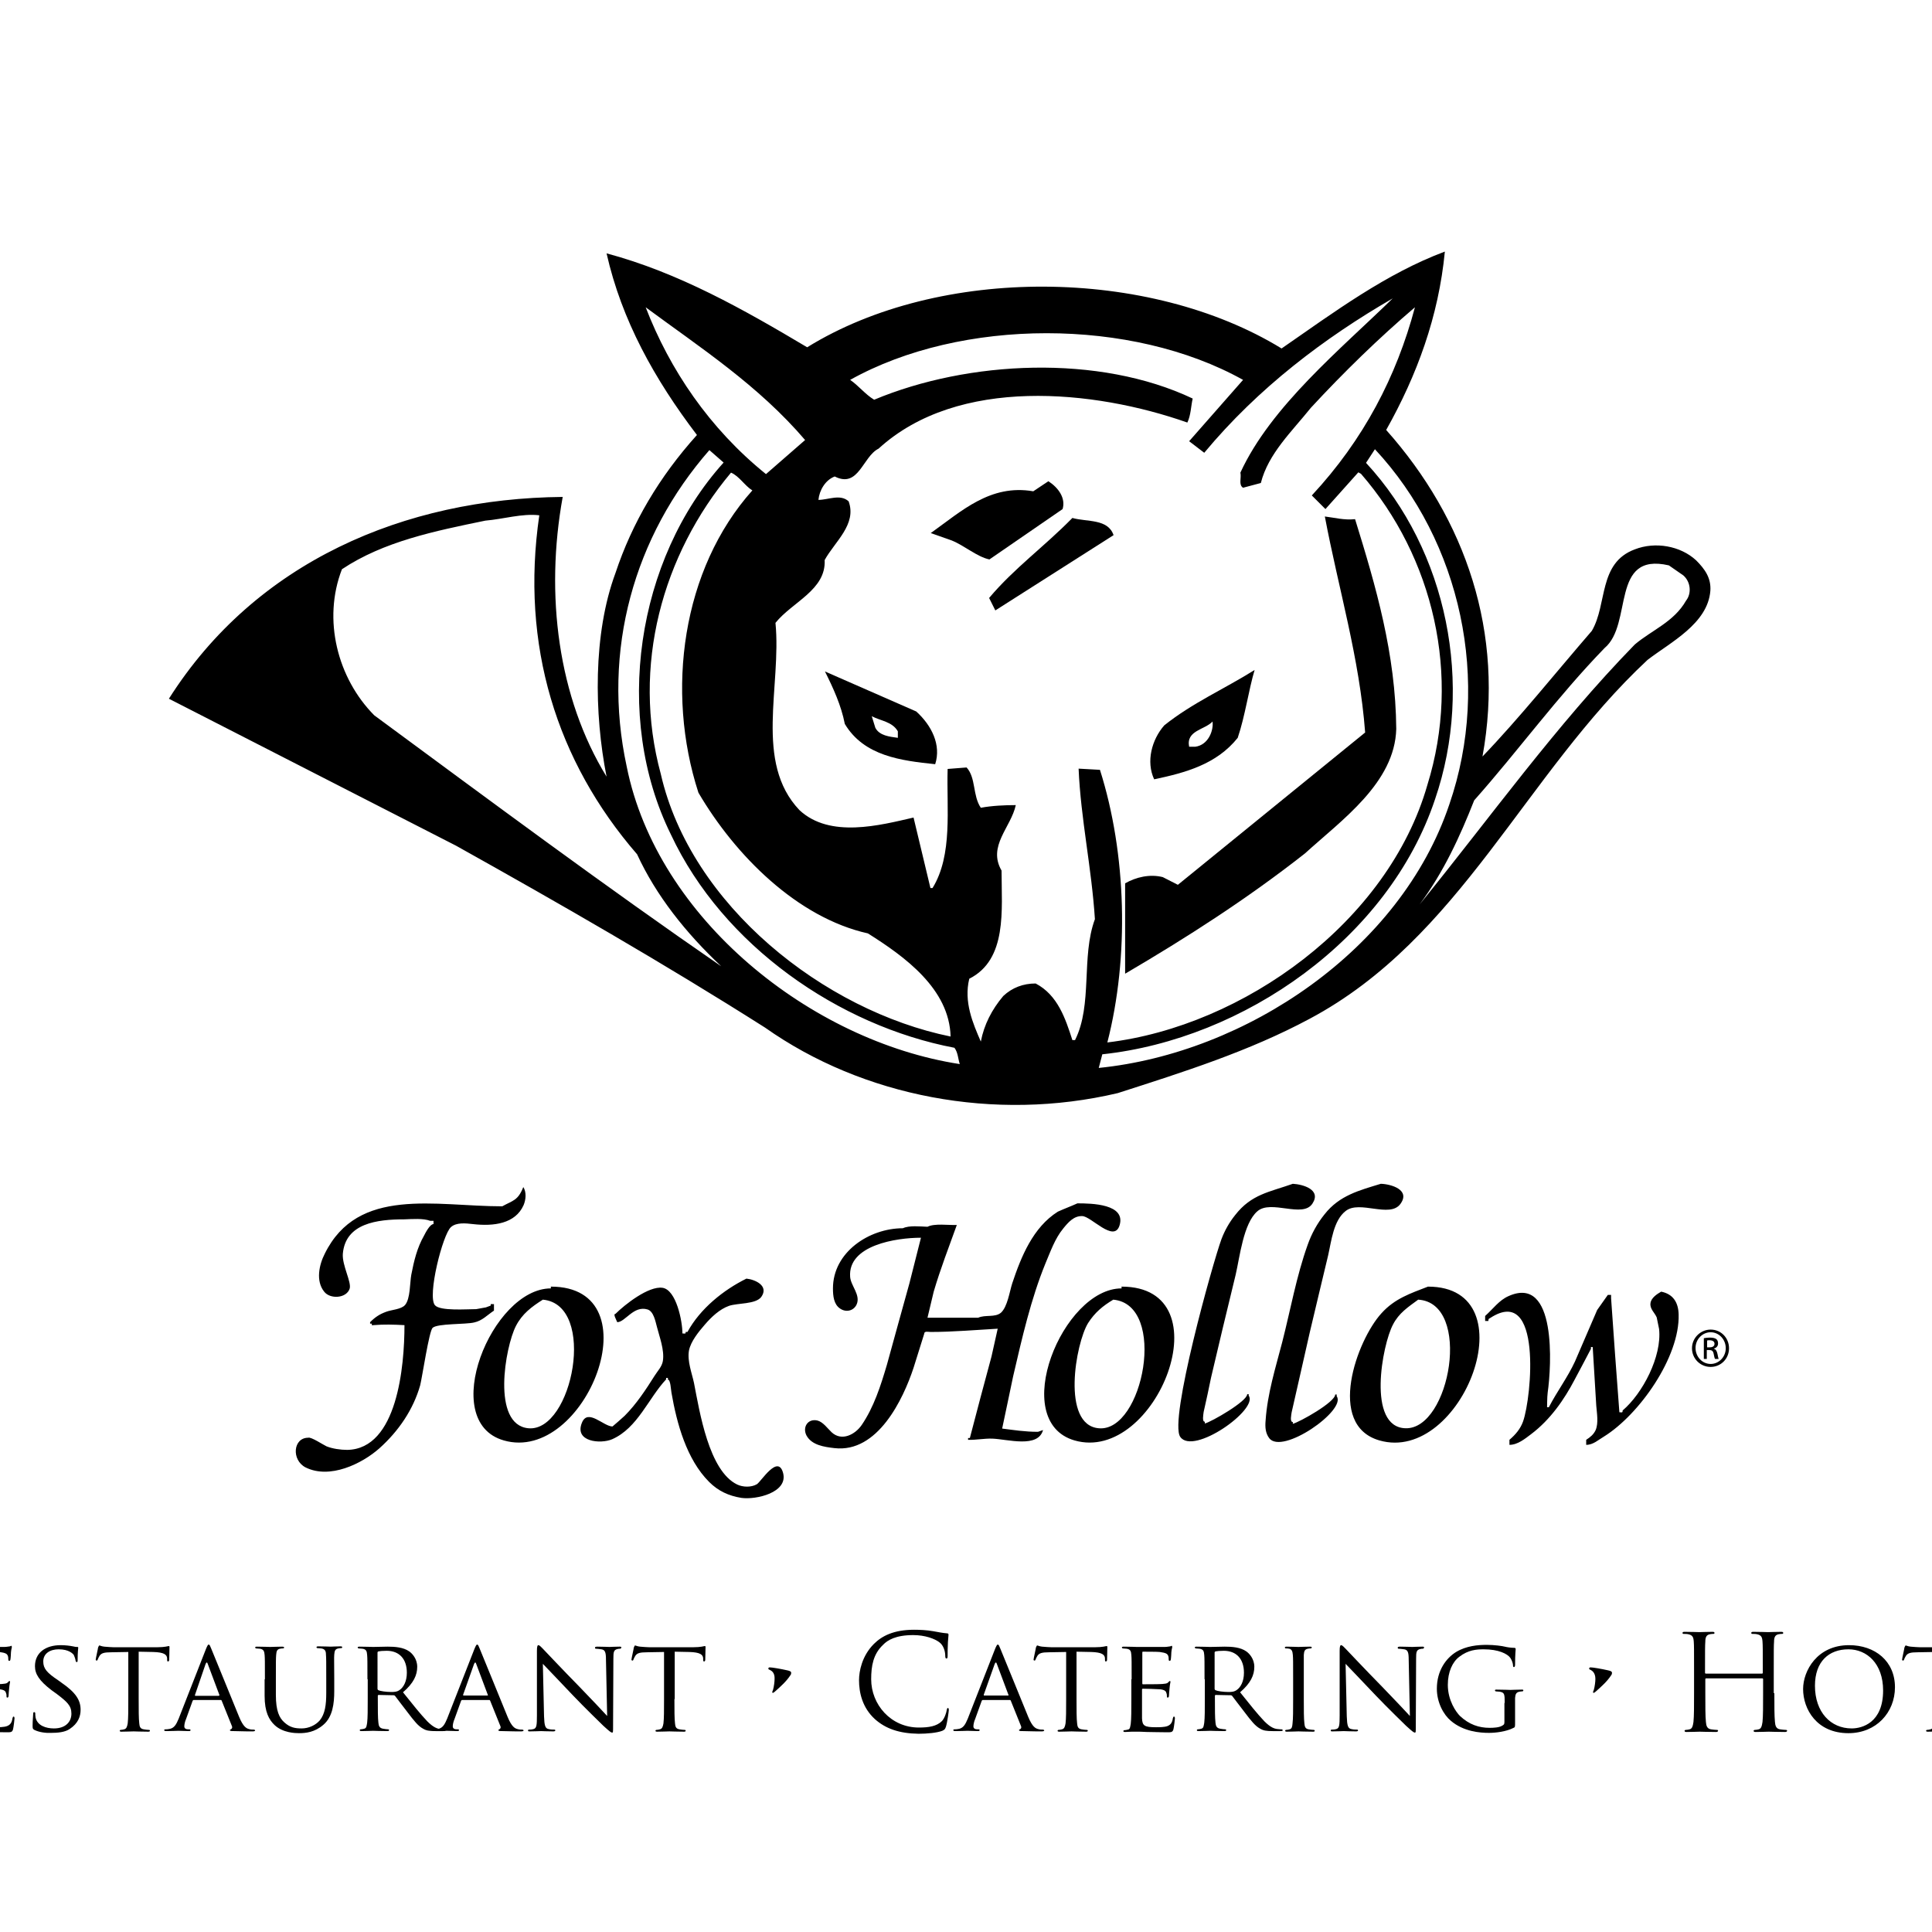
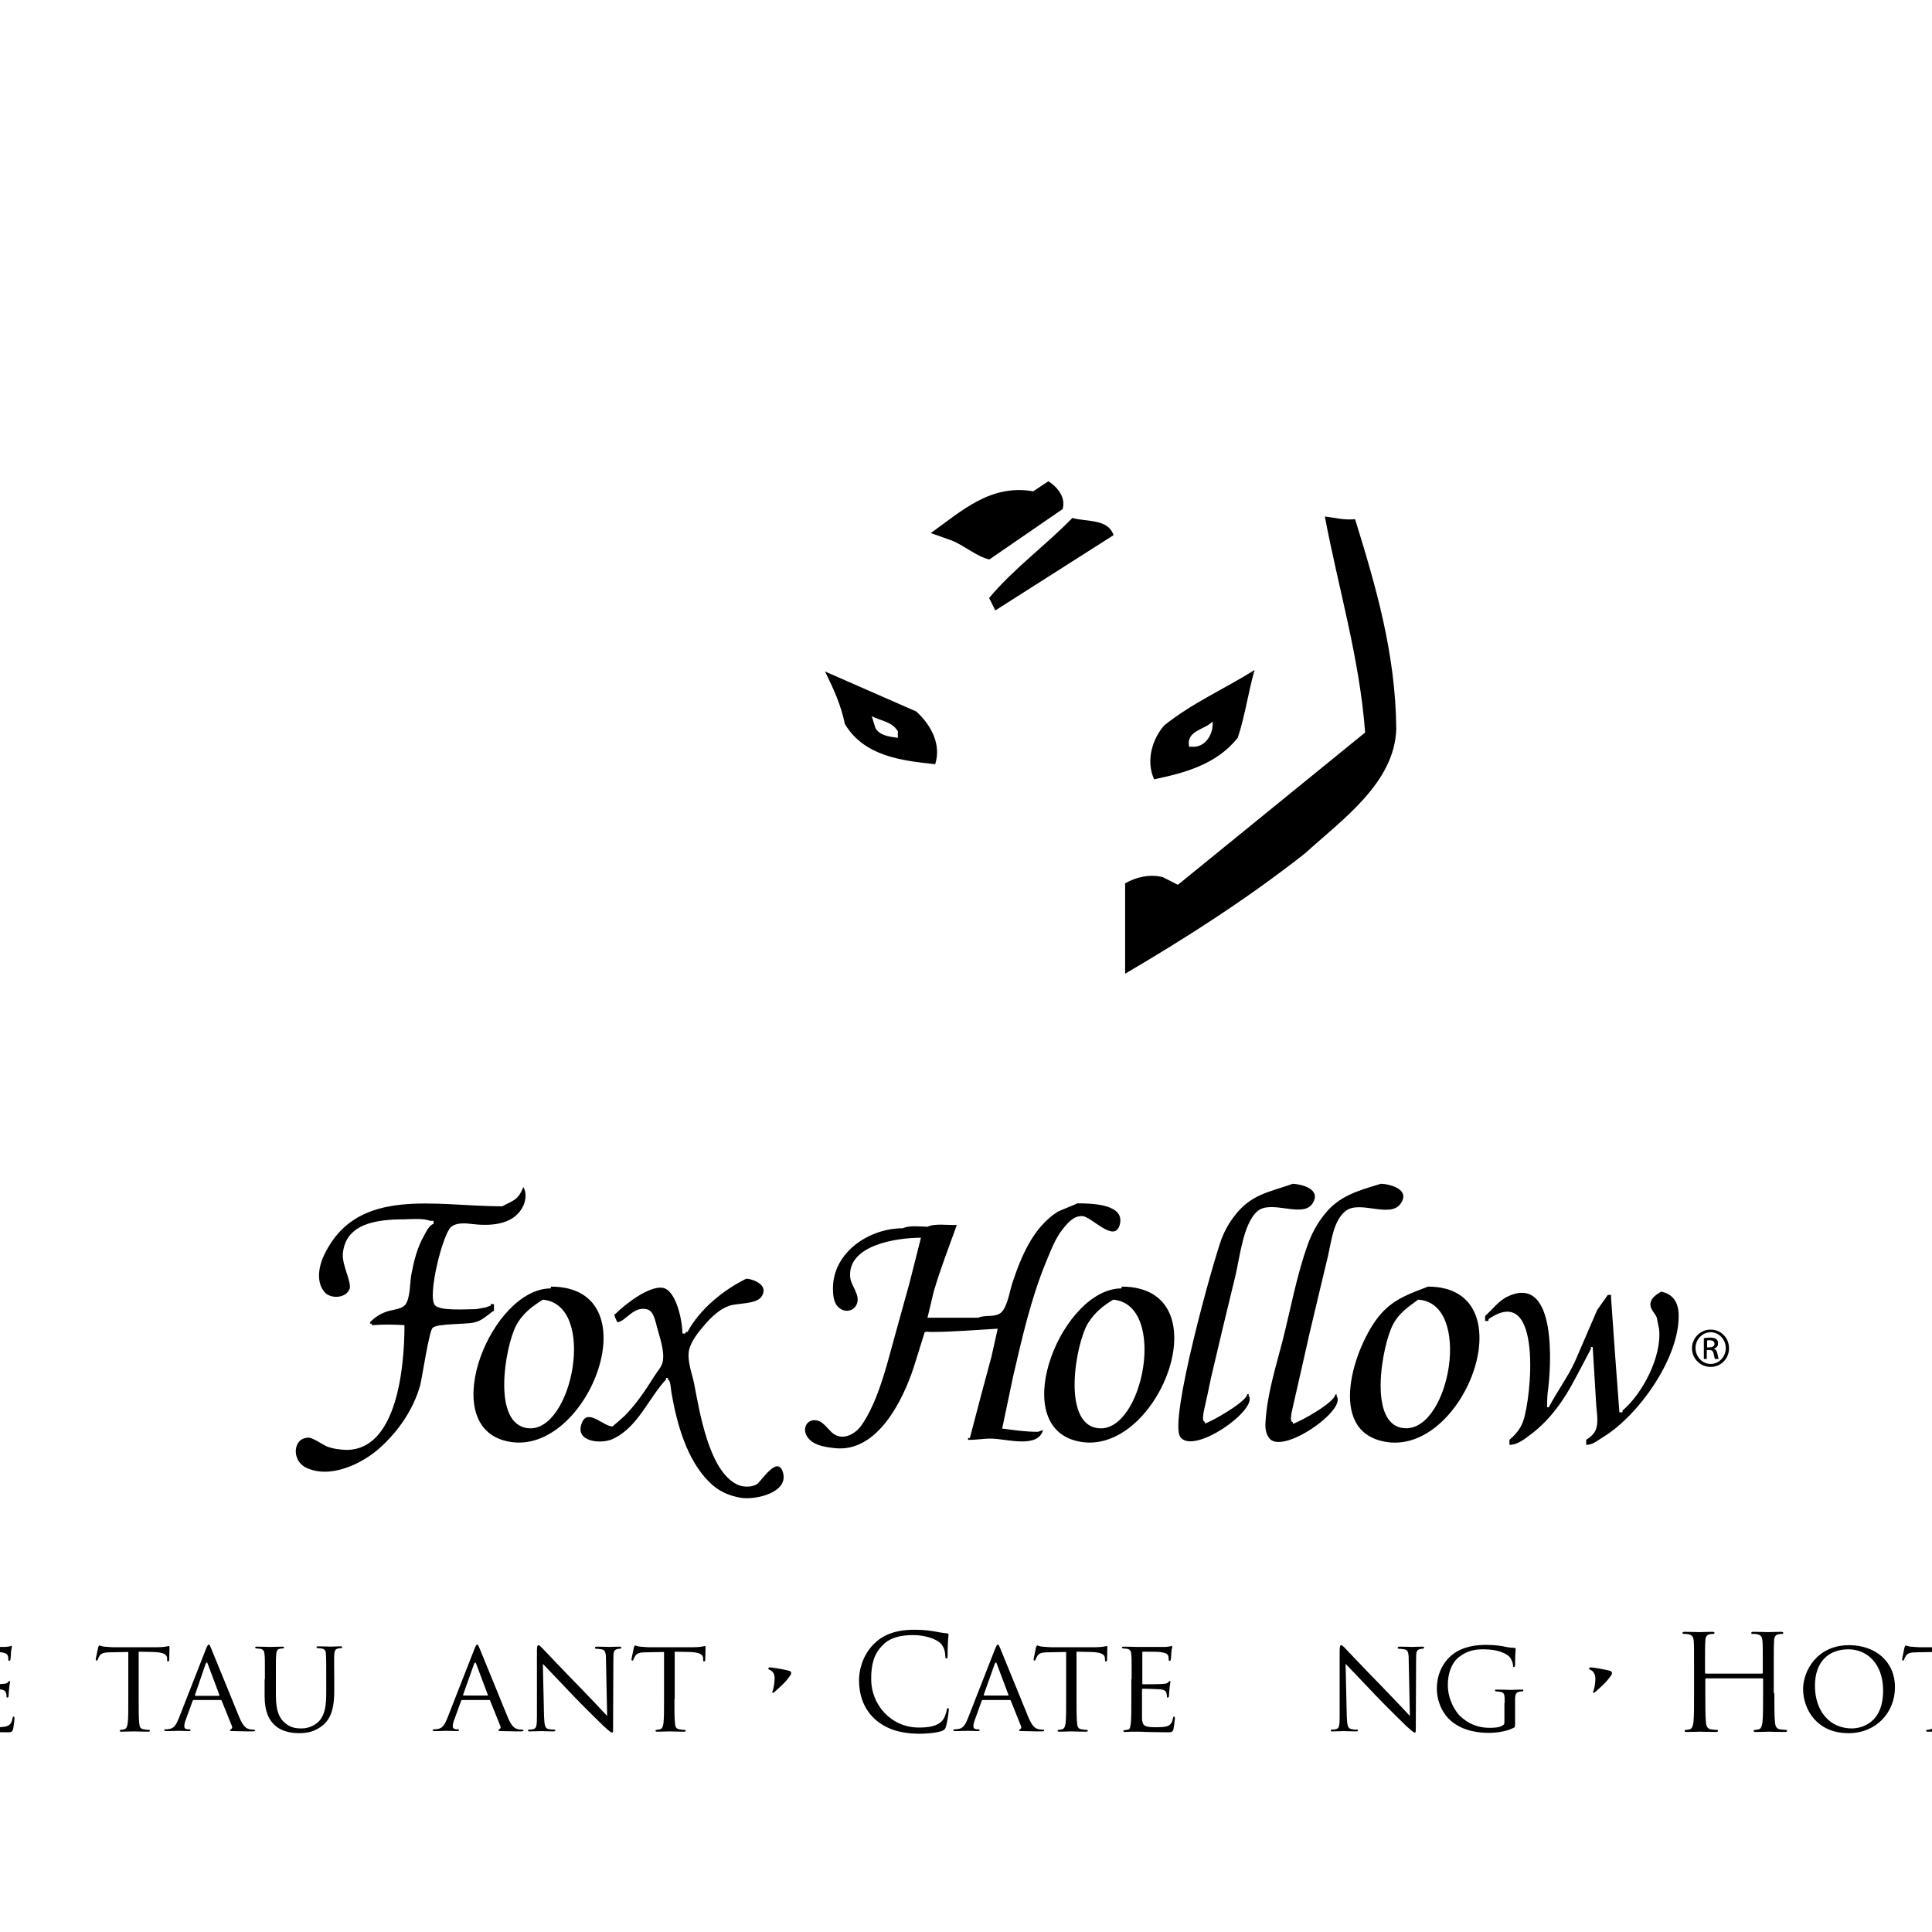
<svg xmlns="http://www.w3.org/2000/svg" version="1.1" id="layer" x="0px" y="0px" viewBox="0 0 652 652" style="enable-background:new 0 0 652 652;" xml:space="preserve">
  <g id="Page-1">
    <g id="_x30_2-Mockup-ROR1---Home" transform="translate(-40, -10)">
      <g id="Logo-White" transform="translate(40, 10)">
        <path id="Fill-1" d="M478.6,438.6c-3.4,2.5-6.5,4.5-8.5,8.4c-3.6,6.7-8.9,34.6,4.2,35C489.4,482.5,496.9,439.7,478.6,438.6 M375.7,438.6c-3.5,2.1-6.2,4.3-8.5,7.9c-4.2,6.8-9.1,34.4,3.6,35.5C385.8,483.4,394.1,440.3,375.7,438.6 M183.2,438.6 c-3.8,2.4-7,4.8-9.1,8.9c-3.6,7-8.3,33.3,4.2,34.5C193.2,483.4,201.6,440.3,183.2,438.6 M560.6,435.9c4,0.8,5.8,3.6,5.9,7.7 c0.4,14.4-13.3,33.8-25.2,41.2c-1.9,1.1-3.6,2.8-6,2.8c0-0.6,0-1.1,0-1.7c1.4-0.9,2.5-1.8,3.2-3.3c1-2.4,0.4-5.7,0.2-8.2 c-0.4-6.6-0.8-13.2-1.2-19.8c-0.2,0-0.4,0-0.6,0v0.6c-1.8,3.5-3.7,7-5.5,10.4c-3.5,6.7-8.2,13.5-14.7,18.4 c-2,1.5-4.5,3.6-7.3,3.6c0-0.6,0-1.1,0-1.7c2.1-1.8,3.7-3.7,4.6-6.2c2.9-8.2,6.5-46.4-11.1-34.9c-0.5,0.3-0.6,0.2-0.6,1 c-0.4,0-0.7,0-1.1,0c0-0.5,0-1.1,0-1.7c2.7-2.4,4.7-5.3,7.9-6.7c16.3-7.3,14.5,23.6,13.2,32.6c-0.2,1.3-0.2,5.5-0.2,4.9 c0.2,0,0.4,0,0.6,0c2.8-5.4,6.3-10,8.8-15.4c2.5-5.8,5-11.6,7.5-17.4c1.2-1.7,2.4-3.4,3.6-5.1h1.1v1.1 c0.9,12.8,1.8,25.7,2.8,38.5c0.8,0,1.1,0.3,1.1-0.6c6.7-5.7,13.3-18.2,12.3-27.5c-0.3-1.3-0.5-2.6-0.8-3.9 c-0.6-1.5-2.4-2.9-2.1-4.8C557.2,438,559.2,436.7,560.6,435.9 M481.9,434.2c34.5,0,11.6,60-16.4,51.9c-18-5.2-7.6-33.8,0.7-42.9 C470.7,438.2,476,436.5,481.9,434.2 M378.5,434.2c35.3,0,11.7,59.9-15.9,51.9c-22.3-6.5-4-51.3,15.9-51.3 C378.5,434.6,378.5,434.4,378.5,434.2 M185.9,434.2c35.3,0,11.7,59.9-15.9,51.9c-22.3-6.4-4-51.3,15.9-51.3 C185.9,434.6,185.9,434.4,185.9,434.2 M251.9,431.5c2.9,0.3,7.7,2.4,5,6.2c-1.9,2.5-8,2-10.9,3c-3.1,1.1-5.9,3.7-8.2,6.4 c-2,2.3-4.7,5.6-5.3,8.7c-0.6,3.6,1,7.6,1.7,10.9c1.9,9.7,5,29.7,14.6,34.3c1.9,0.9,4.7,1,6.6-0.1c1.4-0.8,7.2-10.4,8.9-3.7 c1.6,6.5-9.1,9-14.1,8.3c-4.3-0.7-7.8-2.3-10.9-5.4c-7.6-7.6-10.9-19.7-12.7-30.1c-0.2-1-0.3-4.4-1.2-4.4V465c-0.2,0-0.4,0-0.6,0 c0,0.2,0,0.4,0,0.5c-6,6.4-9.6,16.4-18.2,20.2c-3.9,1.7-12.9,0.9-10.2-5.6c2-4.9,7.3,1.3,10.3,1.3c1.4-1.2,2.8-2.4,4.1-3.6 c4-4,7.2-8.9,10.1-13.5c1-1.6,2.5-3.1,2.8-5c0.6-3.7-1.2-8.3-2-11.5c-0.5-1.8-1.1-5.3-3.2-5.9c-4.7-1.4-7.5,4.3-10.2,4.3 c-0.3-0.8-1.5-2.8-0.6-2.8c3.1-3.1,11.2-9.5,15.9-8.8c4.6,0.7,6.7,11.2,6.7,15.4c0.8,0,1.1,0.3,1.1-0.5c0.2,0,0.4,0,0.6,0 C236.3,441.6,244.2,435.3,251.9,431.5 M363.6,406.1c4.8,0,16.5,0.2,14.2,7.5c-1.9,5.9-9.6-3.2-12.6-3.2c-2.8-0.1-4.7,2.1-6.4,4.2 c-2.8,3.4-4.3,7.8-6,11.8c-4.9,12-7.9,25.2-10.9,38.1c-1.2,5.9-2.5,11.8-3.7,17.6c3.9,0.5,7.7,1.1,12.1,1.1 c0.5-0.2,1.1-0.4,1.7-0.6c-1.7,6.2-11.9,3.1-17.1,2.9c-2.8-0.1-5.5,0.5-8.2,0.4c0-0.2,0-0.4,0-0.6c0.2,0,0.4,0,0.6,0 c2.4-9.2,4.8-18.3,7.3-27.5c0.7-3.1,1.4-6.2,2.1-9.4c-7.2,0.4-15.2,1.1-22.6,1.1c-0.8,0-2.2-0.4-2.2,0.6 c-1.2,3.8-2.4,7.6-3.6,11.5c-3.5,10.6-12.1,28.8-26.7,27.1c-3.5-0.4-7.6-1-9.4-4.2c-1.5-2.8,0.4-5.9,3.7-5.1 c1.9,0.5,3.4,2.7,4.8,4c3.4,3.1,7.9,0.7,10.1-2.5c4.1-6,6.4-13.2,8.5-20.3c2.5-9.2,5.1-18.4,7.6-27.5c1.3-5.1,2.6-10.3,3.9-15.4 c-8.3,0-24.7,2.5-23.9,13.2c0.2,3,3.6,6.1,2.2,9.3c-1,2.2-3.6,2.8-5.6,1.4c-2.1-1.4-2.4-4.2-2.4-6.8c0-12.2,12.2-20.3,23.6-20.3 c2.1-1,5.7-0.6,8.3-0.5c2.4-1.2,6.9-0.5,9.9-0.6c-2.7,7.5-5.5,14.7-7.8,22.5c-0.7,2.9-1.4,5.9-2.1,8.8c5.7,0,11.4,0,17.1,0 c2.4-1.1,5.7,0,7.7-1.7c2.2-2,2.9-7.1,3.8-9.9c3-9,7-18.9,15.4-24.2C359.2,407.9,361.4,407.1,363.6,406.1 M176.6,400.6 c1.1,1.7,0.9,4.2,0.1,6.1c-2.8,6.3-10.1,7.2-17.1,6.4c-2.5-0.3-5.6-0.6-7.4,1c-2.8,2.4-8.1,23.4-5.4,26.4 c1.8,2,10.7,1.3,13.9,1.3c1.1-0.2,2.2-0.4,3.3-0.6c0.5-0.2,1.1-0.4,1.6-0.6c0-0.2,0-0.4,0-0.5h1.1c0,0.7,0,1.5,0,2.2 c-2.3,1.5-3.9,3.4-6.7,4c-2.9,0.7-12.3,0.3-14,1.8c-1.2,1.1-3.5,16.6-4.2,19.4c-2.3,8.1-7.2,15.4-13.8,21.3 c-5.9,5.2-16.7,10.5-24.9,6.4c-4.8-2.5-4.2-10,0.9-10c0.9-0.4,5.1,2.4,6.2,2.9c2,0.8,4.7,1.2,7,1.2c16.9-0.3,19.3-28.3,19.3-42.1 c-3.6-0.2-6.9-0.3-10.5,0c-0.7,0.1-0.5,0.1-0.5-0.5c-0.2,0-0.4,0-0.6,0c0-0.2,0-0.4,0-0.5c1.7-1.7,3.2-2.7,5.4-3.5 c1.8-0.7,5.1-0.8,6.4-2.3c1.8-2.1,1.6-7.5,2.1-10.2c0.9-4.7,2-9.2,4.3-13.2c0.5-1,2-3.9,3.2-3.9c0-0.4,0-0.7,0-1.1h-1.1 c-2.4-0.9-6-0.6-8.8-0.5c-9.1,0-19.8,1.3-20.7,11.6c-0.3,3.9,3,9.6,2.3,11.8c-1.1,3.3-6.6,3.6-8.6,1c-2.9-3.6-1.7-9.1,0.2-12.8 c11.2-22.8,37.3-16,59.9-16C173.1,405.1,174.8,405.2,176.6,400.6 M466,399.5c3.4,0.1,10.1,2,6.6,6.8c-3.6,4.9-13.8-1.4-18.5,2.4 c-4.1,3.2-4.8,10.2-5.9,15c-2.1,8.6-4.1,17.3-6.2,26c-2,9-4.1,18-6.1,26.9c-0.1,0.8-0.7,3.3,0.4,3.3c0,0.2,0,0.4,0,0.6 c2.3-0.6,14.3-7.3,14.3-9.9c0.2,0,0.4,0,0.5,0c0,0.2,0,0.4,0,0.6c3.4,4.7-18.5,20-22.8,14.1c-1.2-1.6-1.4-3.6-1.2-5.8 c0.6-9.2,3.4-18,5.6-26.5c2.8-10.9,4.8-22.3,8.6-32.9c1.3-3.7,3.2-7.2,5.7-10.3C452,403.4,458.8,401.7,466,399.5 M436.3,399.5 c3.5,0.2,9.7,2,6.6,6.7c-3.3,5-14-1.5-18.6,2.6c-4.7,4.1-5.9,15.4-7.3,21.4c-1.5,6.1-2.9,12.1-4.4,18.2c-1.3,5.5-2.6,11-3.9,16.5 c-0.8,3.9-1.6,7.7-2.5,11.6c-0.1,0.9-0.6,3.3,0.4,3.3c0,0.2,0,0.4,0,0.6c2.3-0.6,14.3-7.5,14.3-9.9c0.2,0,0.4,0,0.5,0 c0,0.2,0,0.4,0,0.5c3.4,4.6-18.7,20.3-23.1,13.9c-3.9-5.5,11-58.8,13.9-66.7c1.1-2.9,2.6-5.6,4.6-8.1 C422.3,403,428.4,402.3,436.3,399.5" />
        <path id="Fill-3" d="M576.1,454.7h0.8c0.9,0,1.7-0.3,1.7-1.2c0-0.6-0.4-1.2-1.7-1.2c-0.4,0-0.6,0-0.8,0.1V454.7z M576.1,458.6 H575v-7c0.6-0.1,1.2-0.2,2-0.2c1.1,0,1.8,0.2,2.2,0.5c0.4,0.3,0.6,0.8,0.6,1.5c0,0.9-0.6,1.5-1.4,1.7v0.1c0.6,0.1,1,0.7,1.2,1.7 c0.2,1.1,0.3,1.5,0.4,1.7h-1.2c-0.2-0.2-0.3-0.9-0.5-1.8c-0.2-0.9-0.6-1.2-1.5-1.2h-0.8V458.6z M577.3,449.6 c-2.8,0-5.1,2.4-5.1,5.3c0,3,2.3,5.4,5.1,5.4c2.8,0,5.1-2.4,5.1-5.3C582.4,452,580.1,449.6,577.3,449.6L577.3,449.6z M577.3,448.7c3.5,0,6.2,2.8,6.2,6.3c0,3.6-2.8,6.3-6.2,6.3c-3.5,0-6.3-2.8-6.3-6.3C571,451.5,573.9,448.7,577.3,448.7 L577.3,448.7z" />
-         <path id="Fill-9" d="M569,202.7c-4.1,7.2-11.5,9.9-17.3,14.8c-26.8,27.5-48.7,58.3-72.6,87.7c8.1-10.9,13.6-22.9,18.4-35.1 c15-16.9,27.9-34.8,44-51.4c9.7-8.1,1.8-32.5,21.7-27.9l4.9,3.4C570.6,196.4,570.9,200.3,569,202.7 M370.8,360.4l1.2-4.6 c47.7-5.1,96.6-39,112.3-86.1c13.2-38.5,4.2-83.8-23.3-113.5l3-4.6c29,31.1,39.4,78.4,25.1,119.9 C472.6,320.6,420.4,355.4,370.8,360.4 M362.8,351h-0.9c-2.3-7.1-4.9-15.2-12.4-19.1c-4.2,0-7.9,1.4-10.9,4.2 c-3.9,4.6-6.5,9.7-7.6,15.4c-2.7-6.2-5.8-13.4-3.9-21.2c12.9-6.5,10.9-23.3,10.9-36.5c-4.8-8.3,3.2-14.6,4.8-22.1 c-3.7,0-8.1,0.2-11.8,0.9c-2.8-4.1-1.6-10.1-4.8-13.6l-6.4,0.5c-0.4,13.4,1.8,29-5.1,40.2h-0.7l-5.7-23.8 c-11.3,2.6-28.2,7.1-38.5-2.5c-15.4-16.2-6-41.8-8.1-63.2c5.7-7.1,17.1-11.1,16.6-21.2c3.4-6.2,10.9-12,8.1-19.8 c-2.8-2.6-6.9-0.5-10.2-0.5c0.3-3.2,2.3-6.7,5.5-7.9c8.1,4.1,9.4-6.7,14.8-9.4c26.8-24.5,72.7-19.9,104.2-8.8 c1.2-2.5,1.2-5.5,1.8-8.1c-31.6-15-75.7-12.9-107.5,0.4c-3-1.8-5.3-4.8-8.1-6.7c37.6-21,95-21,132.6,0l-18.2,20.7l5.1,3.9 c18.2-21.9,40.6-38.8,63.6-52.1c-17.5,17.1-41.1,36.4-51.4,58.8c0.4,1.8-0.7,4.1,0.9,5.1l6-1.6c2.5-9.9,10.4-17.3,16.9-25.4 c11.1-12,22.9-23.5,35.1-33.9c-6.2,23.3-17.3,44.7-34.8,63.5l4.6,4.6l11.1-12.4l0.9,0.5c24.4,28.1,33.9,68,22.4,105 c-13.2,46.2-62,81.4-108,86.9c7.4-28.8,6.5-63.7-2.5-92l-7.2-0.4c0.7,16.8,4.4,33.5,5.5,50.8C364.8,322.9,368.8,339,362.8,351 M211.5,258.7c-8.5-39.2,2.5-77.8,27.9-106.8l4.8,4.2c-29.5,32.7-37.4,85.8-17.8,125.5c17.6,37.6,56.8,64.6,95.7,72 c1.2,1.6,1.2,3.7,1.8,5.5C273.8,351.4,221.8,310.1,211.5,258.7 M126.3,241.4c-12.4-12.5-17.5-32.3-10.9-49.3 c14.1-9.4,31.4-12.9,48.4-16.4c6-0.5,12.5-2.5,18.2-1.8c-6.4,43.8,5.8,83,33,114.4c6.4,13.9,16.4,26.5,28.4,37.8 C204.5,299.3,165.1,270,126.3,241.4 M235.7,267.5c12.4,21.2,33.4,42.2,57.2,47.5c12.4,7.8,27.5,18.7,27.9,34.8 c-42.7-8.7-87.7-44.3-97.8-88.6c-9.9-36.4,0.5-74,23.7-101.7c2.8,1.2,4.6,4.4,7.2,6C230.1,192.1,224.6,233.3,235.7,267.5 M217.9,103.7c18.4,13.6,38,26.3,53.8,44.8L258.5,160C239.4,144.6,226,124.7,217.9,103.7 M572.4,189.1 c-5.3-4.9-13.8-6.4-20.7-3.7c-12.4,4.6-9.2,18.5-14.5,27.5c-12.2,14.1-24.5,29.5-36.9,42.4c7.6-41.7-5.7-80.1-32.5-110.2 c10.4-18.5,17.7-38.3,19.8-60.2c-19.8,7.4-37.2,20.3-55.1,32.7c-44.7-27.4-115.3-28.1-160.1-0.4C250.9,104.4,229,92,204.7,85.5 c5.1,22.6,16.2,42.5,30.5,61.3c-12.7,14.1-21.9,29.7-27.5,46.6c-7.6,20.5-7.2,47.5-3,68.7c-16.4-26.7-20.8-61.4-14.8-94.4 c-53.5,0.5-103.6,21.9-132.9,68.1l96.9,49.6c35.1,19.6,70.1,39.7,104.3,61.4c33,23.3,77.5,31.9,119,22.1 c22.1-7.1,44.3-14.1,64.8-25.1c51-27.2,72.4-82.3,114-121.1c7.8-6,20.3-12.2,21.2-23.3C577.5,195.1,575.4,192.1,572.4,189.1" />
        <path id="Fill-12" d="M358.6,171.8c1.1-3.7-1.4-7.2-4.8-9.4l-5.1,3.4c-14.5-2.5-24.2,6.7-34.6,14.1l7.1,2.5 c4.4,1.8,8.5,5.5,12.7,6.4L358.6,171.8z" />
        <path id="Fill-14" d="M471.2,246c-0.2-25.4-6.9-48.2-13.9-70.8c-3.7,0.4-6.9-0.5-10.2-0.9c4.6,24.4,11.7,47.7,13.6,72.9 l-63.2,51.4l-5.1-2.6c-4.4-1.1-9,0-12.7,2.1v30.5c20.8-12.2,41.1-25.2,60.7-40.6C452.8,276.7,470.7,264.2,471.2,246" />
        <path id="Fill-16" d="M361.9,174.8c-9.5,9.7-19.6,16.9-28.1,27l2.1,4.2l39.9-25.4C373.9,175,366.9,176.2,361.9,174.8" />
        <path id="Fill-18" d="M409.2,243.5c0.4,3-1.4,7.9-5.8,8.5h-2.1C400.2,246.5,406.6,246.3,409.2,243.5 M417.7,249 c2.5-7.4,3.7-16.2,5.7-22.9c-10.2,6.4-21,11.1-30.5,18.7c-4.2,4.8-6.2,12.2-3.4,18.2C399.9,260.8,410.5,258,417.7,249" />
        <path id="Fill-20" d="M303,249c-2.8-0.4-6.2-0.7-7.6-3.4l-1.2-3.9c3,1.6,6.9,1.8,8.8,5.1V249z M278.4,226.6 c2.8,5.6,5.5,11.5,6.7,17.7c6.5,10.9,19.1,12.4,30.5,13.6c2.1-6.5-1.2-13.1-6.4-17.8L278.4,226.6z" />
        <path id="Fill-22" d="M-38.7,567.5c0,0.2,0.1,0.4,0.3,0.5c0.7,0.4,2.7,0.7,4.7,0.7c1.1,0,2.3-0.1,3.3-0.8 c1.6-1.1,2.7-3.5,2.7-6.9c0-5.6-2.9-8.9-7.7-8.9c-1.3,0-2.5,0.1-3,0.3c-0.2,0.1-0.4,0.3-0.4,0.5V567.5z M-42.3,563.6 c0-7,0-8.2-0.1-9.6c-0.1-1.5-0.4-2.2-1.9-2.5c-0.4-0.1-1.1-0.1-1.5-0.1c-0.2,0-0.4-0.1-0.4-0.3c0-0.3,0.2-0.4,0.7-0.4 c2,0,4.8,0.1,5,0.1c0.5,0,3.9-0.1,5.3-0.1c2.8,0,5.8,0.3,8.2,2c1.1,0.8,3.1,3,3.1,6.1c0,3.3-1.4,6.6-5.4,10.3 c3.7,4.7,6.7,8.6,9.3,11.4c2.4,2.5,4.3,3,5.4,3.2c0.8,0.1,1.5,0.1,1.7,0.1c0.2,0,0.4,0.1,0.4,0.3c0,0.3-0.3,0.4-1.1,0.4h-3.2 c-2.5,0-3.6-0.2-4.8-0.8c-1.9-1-3.5-3.2-6-6.6c-1.9-2.5-4-5.4-4.9-6.6c-0.2-0.2-0.3-0.3-0.6-0.3l-5.5-0.1c-0.2,0-0.3,0.1-0.3,0.4 v1.1c0,4.3,0,7.8,0.2,9.7c0.1,1.3,0.4,2.3,1.7,2.5c0.6,0.1,1.6,0.2,2,0.2c0.3,0,0.4,0.1,0.4,0.3c0,0.2-0.2,0.4-0.7,0.4 c-2.5,0-5.3-0.1-5.5-0.1c0,0-2.9,0.1-4.2,0.1c-0.5,0-0.7-0.1-0.7-0.4c0-0.1,0.1-0.3,0.4-0.3c0.4,0,0.9-0.1,1.3-0.2 c0.9-0.2,1.1-1.2,1.3-2.5c0.2-1.9,0.2-5.4,0.2-9.7V563.6z" />
        <path id="Fill-24" d="M-9.7,566.7c0-5.9,0-7-0.1-8.2c-0.1-1.3-0.3-1.9-1.6-2.1c-0.3,0-1-0.1-1.3-0.1c-0.1,0-0.3-0.2-0.3-0.3 c0-0.2,0.2-0.3,0.6-0.3c1.8,0,4.3,0.1,4.5,0.1c0.3,0,8.5,0,9.4,0c0.8,0,1.5-0.2,1.8-0.2c0.2,0,0.4-0.2,0.5-0.2 c0.1,0,0.2,0.2,0.2,0.4c0,0.3-0.2,0.7-0.3,1.8c0,0.4-0.1,2.1-0.2,2.5c0,0.2-0.2,0.4-0.4,0.4c-0.2,0-0.3-0.2-0.3-0.5 c0-0.3,0-0.9-0.2-1.3c-0.3-0.6-0.7-0.9-2.8-1.2c-0.7-0.1-5.2-0.1-5.7-0.1c-0.2,0-0.2,0.1-0.2,0.4V568c0,0.3,0,0.4,0.2,0.4 c0.5,0,5.7,0,6.6-0.1c0.9-0.1,1.5-0.1,1.9-0.5c0.3-0.3,0.4-0.5,0.6-0.5c0.1,0,0.2,0.1,0.2,0.3s-0.2,0.8-0.3,2.1 c-0.1,0.8-0.2,2.2-0.2,2.5c0,0.3-0.1,0.7-0.4,0.7c-0.2,0-0.3-0.1-0.3-0.4c0-0.4,0-0.8-0.2-1.2c-0.1-0.5-0.5-1-2-1.2 c-1.1-0.1-5.3-0.2-5.9-0.2c-0.2,0-0.3,0.1-0.3,0.3v3.2c0,1.3,0,5.7,0,6.5c0.1,2.5,0.8,3,4.7,3c1,0,2.9,0,3.9-0.4 c1-0.4,1.6-1.1,1.8-2.6c0.1-0.4,0.2-0.6,0.4-0.6c0.2,0,0.3,0.3,0.3,0.6c0,0.3-0.3,2.9-0.5,3.7c-0.3,1-0.7,1-2.2,1 c-2.9,0-5.2-0.1-6.8-0.1c-1.6-0.1-2.7-0.1-3.3-0.1c-0.1,0-0.8,0-1.7,0c-0.8,0-1.6,0.1-2.3,0.1c-0.4,0-0.6-0.1-0.6-0.3 c0-0.1,0.1-0.3,0.3-0.3c0.4,0,0.8-0.1,1.2-0.2c0.8-0.1,0.8-0.9,1-2c0.2-1.6,0.2-4.5,0.2-8.2V566.7z" />
-         <path id="Fill-26" d="M11.6,583.8c-0.5-0.3-0.6-0.4-0.6-1.4c0-1.9,0.2-3.4,0.2-4c0-0.4,0.1-0.6,0.3-0.6c0.2,0,0.4,0.1,0.4,0.4 c0,0.3,0,0.8,0.1,1.4c0.6,2.8,3.6,3.7,6.2,3.7c3.9,0,5.9-2.2,5.9-5c0-2.7-1.5-4-4.9-6.6l-1.8-1.3c-4.2-3.2-5.6-5.5-5.6-8.1 c0-4.5,3.5-7.1,8.7-7.1c1.6,0,3.1,0.2,4.1,0.4c0.8,0.2,1.1,0.2,1.4,0.2c0.3,0,0.4,0,0.4,0.3c0,0.2-0.2,1.4-0.2,4 c0,0.6,0,0.8-0.3,0.8s-0.3-0.2-0.4-0.5c0-0.4-0.4-1.5-0.6-1.9c-0.3-0.4-1.6-1.9-5.1-1.9c-2.9,0-5.2,1.4-5.2,4.1 c0,2.4,1.2,3.8,5.1,6.4l1.1,0.8c4.8,3.3,6.4,5.9,6.4,9.1c0,2.2-0.8,4.6-3.7,6.5c-1.6,1.1-4.1,1.3-6.2,1.3 C15.5,584.9,13.2,584.6,11.6,583.8" />
        <path id="Fill-28" d="M46.8,573.4c0,3.7,0,6.6,0.2,8.2c0.1,1.1,0.3,1.8,1.5,2c0.5,0.1,1.4,0.2,1.8,0.2c0.3,0,0.3,0.2,0.3,0.3 c0,0.2-0.2,0.3-0.6,0.3c-2.1,0-4.6-0.1-4.9-0.1c-0.2,0-2.9,0.1-4.1,0.1c-0.4,0-0.6-0.1-0.6-0.3c0-0.1,0.1-0.3,0.3-0.3 c0.4,0,0.8-0.1,1.2-0.2c0.8-0.2,1-0.9,1.2-2c0.2-1.6,0.2-4.5,0.2-8.2v-15.9l-5.7,0.1c-2.5,0-3.4,0.3-4,1.2 c-0.4,0.7-0.5,0.9-0.6,1.2c-0.1,0.3-0.2,0.4-0.4,0.4c-0.1,0-0.3-0.1-0.3-0.3c0-0.4,0.8-3.8,0.8-4.1c0.1-0.2,0.3-0.7,0.4-0.7 c0.3,0,0.7,0.3,1.7,0.4c1.1,0.1,2.6,0.2,3.1,0.2h14.8c1.3,0,2.2-0.1,2.8-0.2c0.6-0.1,0.9-0.2,1.1-0.2c0.2,0,0.2,0.2,0.2,0.4 c0,1.2-0.1,3.9-0.1,4.3c0,0.3-0.2,0.5-0.4,0.5s-0.3-0.1-0.3-0.7l0-0.4c-0.1-1.2-1-2-4.7-2.1l-4.9-0.1V573.4z" />
        <path id="Fill-30" d="M73.9,572.2c0.2,0,0.2-0.1,0.1-0.3l-3.9-10.4c-0.2-0.6-0.4-0.6-0.7,0L65.8,572c0,0.2,0,0.3,0.1,0.3H73.9z M69.5,556.5c0.5-1.2,0.7-1.5,0.9-1.5c0.4,0,0.5,0.5,0.9,1.4c0.7,1.6,7,17.2,9.4,23c1.4,3.4,2.5,3.9,3.3,4.1 c0.6,0.2,1.2,0.2,1.6,0.2c0.2,0,0.5,0.1,0.5,0.3c0,0.2-0.4,0.3-0.9,0.3c-0.6,0-3.5,0-6.2-0.1c-0.8,0-1.4,0-1.4-0.3 c0-0.2,0.1-0.2,0.3-0.3c0.2-0.1,0.6-0.4,0.4-1l-3.5-8.7c-0.1-0.2-0.1-0.2-0.4-0.2h-9c-0.2,0-0.3,0.1-0.4,0.3l-2.2,6.1 c-0.4,0.9-0.6,1.9-0.6,2.5c0,0.8,0.7,1,1.3,1h0.4c0.3,0,0.4,0.1,0.4,0.3c0,0.2-0.2,0.3-0.6,0.3c-0.9,0-3.1-0.1-3.5-0.1 c-0.4,0-2.4,0.1-4,0.1c-0.5,0-0.8-0.1-0.8-0.3c0-0.2,0.2-0.3,0.4-0.3c0.3,0,0.8,0,1.2-0.1c1.8-0.2,2.5-1.6,3.3-3.5L69.5,556.5z" />
        <path id="Fill-32" d="M89.4,566.7c0-5.9,0-7-0.1-8.2c-0.1-1.2-0.3-1.9-1.6-2.1c-0.3,0-1-0.1-1.3-0.1c-0.1,0-0.3-0.2-0.3-0.3 c0-0.2,0.2-0.3,0.6-0.3c1.8,0,4.1,0.1,4.5,0.1c0.4,0,2.8-0.1,4-0.1c0.4,0,0.7,0.1,0.7,0.3c0,0.1-0.2,0.3-0.4,0.3 c-0.3,0-0.5,0-1,0.1c-1,0.2-1.2,0.8-1.3,2.1c-0.1,1.2-0.1,2.3-0.1,8.2v5.3c0,5.5,1.2,7.8,2.9,9.3c1.9,1.7,3.6,2,5.8,2 c2.4,0,4.7-1.1,6.1-2.7c1.8-2.2,2.2-5.3,2.2-9.2v-4.8c0-5.9,0-7-0.1-8.2c0-1.2-0.3-1.9-1.6-2.1c-0.3,0-1-0.1-1.3-0.1 c-0.2,0-0.3-0.2-0.3-0.3c0-0.2,0.2-0.3,0.6-0.3c1.7,0,4,0.1,4.2,0.1c0.3,0,2.1-0.1,3.3-0.1c0.4,0,0.6,0.1,0.6,0.3 c0,0.1-0.1,0.3-0.3,0.3c-0.3,0-0.5,0-1,0.1c-1.1,0.2-1.3,0.8-1.4,2.1c-0.1,1.2,0,2.3,0,8.2v4.1c0,4.1-0.5,8.7-3.7,11.4 c-2.9,2.5-5.9,2.8-8.2,2.8c-1.3,0-5.4-0.1-8.2-2.7c-1.9-1.8-3.4-4.4-3.4-9.9V566.7z" />
-         <path id="Fill-34" d="M127.4,569.9c0,0.2,0.1,0.4,0.3,0.5c0.6,0.3,2.6,0.6,4.3,0.6c0.9,0,2,0,2.9-0.7c1.3-0.9,2.4-2.9,2.4-5.8 c0-4.7-2.6-7.4-6.8-7.4c-1.2,0-2.4,0.1-2.8,0.2c-0.2,0.1-0.3,0.2-0.3,0.4V569.9z M124,566.7c0-5.9,0-7-0.1-8.2 c-0.1-1.3-0.3-1.9-1.6-2.1c-0.3,0-1-0.1-1.3-0.1c-0.1,0-0.3-0.2-0.3-0.3c0-0.2,0.2-0.3,0.6-0.3c1.8,0,4.4,0.1,4.6,0.1 c0.4,0,3.7-0.1,4.9-0.1c2.5,0,5.3,0.2,7.3,1.6c1,0.7,2.7,2.5,2.7,5.2c0,2.8-1.2,5.5-4.8,8.6c3.2,4,5.9,7.4,8.2,9.8 c2.1,2.1,3.4,2.5,4.4,2.6c0.8,0.1,1.2,0.1,1.4,0.1c0.2,0,0.4,0.2,0.4,0.3c0,0.2-0.2,0.3-0.9,0.3h-2.5c-2.2,0-3.2-0.2-4.2-0.8 c-1.7-0.9-3.1-2.7-5.3-5.6c-1.6-2-3.4-4.5-4.2-5.5c-0.2-0.2-0.3-0.2-0.5-0.2l-5-0.1c-0.2,0-0.3,0.1-0.3,0.3v0.9 c0,3.7,0,6.6,0.2,8.2c0.1,1.1,0.4,1.8,1.6,2c0.5,0.1,1.4,0.2,1.7,0.2c0.3,0,0.3,0.2,0.3,0.3c0,0.2-0.2,0.3-0.6,0.3 c-2.1,0-4.6-0.1-4.8-0.1c0,0-2.7,0.1-3.9,0.1c-0.4,0-0.6-0.1-0.6-0.3c0-0.1,0.1-0.3,0.3-0.3c0.4,0,0.8-0.1,1.2-0.2 c0.8-0.2,0.8-0.9,1-2c0.2-1.6,0.2-4.5,0.2-8.2V566.7z" />
        <path id="Fill-36" d="M164.5,572.2c0.2,0,0.2-0.1,0.1-0.3l-3.9-10.4c-0.2-0.6-0.4-0.6-0.7,0l-3.7,10.4c0,0.2,0,0.3,0.1,0.3H164.5 z M160.1,556.5c0.5-1.2,0.7-1.5,0.9-1.5c0.4,0,0.5,0.5,0.9,1.4c0.7,1.6,7,17.2,9.4,23c1.4,3.4,2.5,3.9,3.3,4.1 c0.6,0.2,1.2,0.2,1.6,0.2c0.2,0,0.5,0.1,0.5,0.3c0,0.2-0.4,0.3-0.9,0.3c-0.6,0-3.5,0-6.2-0.1c-0.8,0-1.4,0-1.4-0.3 c0-0.2,0.1-0.2,0.3-0.3c0.2-0.1,0.6-0.4,0.4-1l-3.5-8.7c-0.1-0.2-0.1-0.2-0.4-0.2h-9c-0.2,0-0.3,0.1-0.4,0.3l-2.2,6.1 c-0.4,0.9-0.6,1.9-0.6,2.5c0,0.8,0.7,1,1.3,1h0.4c0.3,0,0.4,0.1,0.4,0.3c0,0.2-0.2,0.3-0.6,0.3c-0.9,0-3.1-0.1-3.5-0.1 c-0.4,0-2.4,0.1-4,0.1c-0.5,0-0.8-0.1-0.8-0.3c0-0.2,0.2-0.3,0.4-0.3c0.3,0,0.8,0,1.2-0.1c1.8-0.2,2.5-1.6,3.3-3.5L160.1,556.5z" />
        <path id="Fill-38" d="M183.6,579.2c0.1,3.1,0.4,4.1,1.5,4.3c0.7,0.2,1.6,0.2,2,0.2c0.2,0,0.3,0.1,0.3,0.3c0,0.2-0.3,0.3-0.7,0.3 c-2.2,0-3.8-0.1-4.1-0.1c-0.4,0-2,0.1-3.8,0.1c-0.4,0-0.6,0-0.6-0.3c0-0.2,0.1-0.3,0.3-0.3c0.3,0,1,0,1.6-0.2 c1-0.3,1.1-1.3,1.1-4.7v-21.7c0-1.5,0.2-1.9,0.5-1.9c0.4,0,1.1,0.8,1.5,1.2c0.6,0.6,6.3,6.7,12.4,12.9c3.9,4,8.1,8.5,9.3,9.8 l-0.4-19c0-2.5-0.3-3.3-1.5-3.5c-0.7-0.1-1.6-0.2-1.9-0.2c-0.3,0-0.3-0.2-0.3-0.4c0-0.2,0.3-0.3,0.8-0.3c1.8,0,3.7,0.1,4.1,0.1 s1.7-0.1,3.3-0.1c0.4,0,0.7,0,0.7,0.3c0,0.1-0.2,0.4-0.4,0.4c-0.2,0-0.5,0-0.9,0.1c-1.3,0.3-1.4,1-1.4,3.3l-0.1,22.2 c0,2.5,0,2.7-0.3,2.7c-0.4,0-0.8-0.3-3-2.3c-0.4-0.4-6.1-5.9-10.2-10.2c-4.5-4.8-9-9.4-10.2-10.7L183.6,579.2z" />
        <path id="Fill-40" d="M227.6,573.4c0,3.7,0,6.6,0.2,8.2c0.1,1.1,0.3,1.8,1.5,2c0.5,0.1,1.4,0.2,1.8,0.2c0.3,0,0.3,0.2,0.3,0.3 c0,0.2-0.2,0.3-0.6,0.3c-2.1,0-4.6-0.1-4.9-0.1c-0.2,0-2.9,0.1-4.1,0.1c-0.4,0-0.6-0.1-0.6-0.3c0-0.1,0.1-0.3,0.3-0.3 c0.4,0,0.8-0.1,1.2-0.2c0.8-0.2,1-0.9,1.2-2c0.2-1.6,0.2-4.5,0.2-8.2v-15.9l-5.7,0.1c-2.5,0-3.4,0.3-4,1.2 c-0.4,0.7-0.5,0.9-0.6,1.2c-0.1,0.3-0.2,0.4-0.4,0.4c-0.1,0-0.3-0.1-0.3-0.3c0-0.4,0.8-3.8,0.8-4.1c0.1-0.2,0.3-0.7,0.4-0.7 c0.3,0,0.7,0.3,1.7,0.4c1.1,0.1,2.6,0.2,3.1,0.2H234c1.3,0,2.2-0.1,2.8-0.2c0.6-0.1,0.9-0.2,1.1-0.2c0.2,0,0.2,0.2,0.2,0.4 c0,1.2-0.1,3.9-0.1,4.3c0,0.3-0.2,0.5-0.4,0.5s-0.3-0.1-0.3-0.7l0-0.4c-0.1-1.2-1-2-4.7-2.1l-4.9-0.1V573.4z" />
        <path id="Fill-42" d="M259.9,563.6c-0.4-0.2-0.6-0.2-0.6-0.5c0-0.3,0.2-0.4,0.5-0.4c0.8,0,3.7,0.5,5.9,1c0.9,0.2,1.3,0.4,1.3,0.8 c0,0.4-0.1,0.7-0.3,0.9c-1.3,2-3.2,3.7-5,5.3c-0.3,0.3-0.7,0.6-0.9,0.6c-0.1,0-0.2-0.1-0.2-0.2c0-0.2,0.2-0.6,0.3-0.9 c0.3-1.1,0.5-2.7,0.5-3.6C261.5,564.6,260.5,563.9,259.9,563.6" />
        <path id="Fill-44" d="M295.3,580.2c-4.3-3.9-5.4-9-5.4-13.2c0-3,1-8.2,5-12.2c2.7-2.7,6.7-4.8,13.6-4.8c1.8,0,4.3,0.1,6.5,0.5 c1.7,0.3,3.1,0.6,4.5,0.7c0.5,0,0.6,0.2,0.6,0.5c0,0.4-0.1,0.9-0.2,2.5c-0.1,1.5-0.1,3.9-0.1,4.6c0,0.7-0.1,0.9-0.4,0.9 c-0.3,0-0.4-0.3-0.4-0.9c0-1.7-0.7-3.6-1.9-4.5c-1.6-1.3-5-2.5-8.9-2.5c-5.9,0-8.7,1.7-10.2,3.3c-3.3,3.1-4,7.1-4,11.6 c0,8.5,6.6,16.3,16.1,16.3c3.3,0,6-0.4,7.8-2.2c0.9-1,1.5-2.9,1.6-3.7c0.1-0.5,0.2-0.7,0.4-0.7c0.2,0,0.3,0.3,0.3,0.7 c0,0.3-0.5,4.2-1,5.7c-0.3,0.8-0.4,0.9-1.2,1.3c-1.8,0.7-5.2,1-8,1C303.3,585,298.8,583.3,295.3,580.2" />
        <path id="Fill-46" d="M340.2,572.2c0.2,0,0.2-0.1,0.1-0.3l-3.9-10.4c-0.2-0.6-0.4-0.6-0.7,0l-3.7,10.4c0,0.2,0,0.3,0.1,0.3H340.2 z M335.8,556.5c0.5-1.2,0.7-1.5,0.9-1.5c0.4,0,0.5,0.5,0.9,1.4c0.7,1.6,7,17.2,9.4,23c1.4,3.4,2.5,3.9,3.3,4.1 c0.6,0.2,1.2,0.2,1.6,0.2c0.2,0,0.5,0.1,0.5,0.3c0,0.2-0.4,0.3-0.9,0.3c-0.6,0-3.5,0-6.2-0.1c-0.8,0-1.4,0-1.4-0.3 c0-0.2,0.1-0.2,0.3-0.3c0.2-0.1,0.6-0.4,0.4-1l-3.5-8.7c-0.1-0.2-0.1-0.2-0.4-0.2h-9c-0.2,0-0.3,0.1-0.4,0.3l-2.2,6.1 c-0.4,0.9-0.6,1.9-0.6,2.5c0,0.8,0.7,1,1.3,1h0.4c0.3,0,0.4,0.1,0.4,0.3c0,0.2-0.2,0.3-0.6,0.3c-0.9,0-3.1-0.1-3.5-0.1 c-0.4,0-2.4,0.1-4,0.1c-0.5,0-0.8-0.1-0.8-0.3c0-0.2,0.2-0.3,0.4-0.3c0.3,0,0.8,0,1.2-0.1c1.8-0.2,2.5-1.6,3.3-3.5L335.8,556.5z" />
        <path id="Fill-48" d="M363.3,573.4c0,3.7,0,6.6,0.2,8.2c0.1,1.1,0.3,1.8,1.5,2c0.5,0.1,1.4,0.2,1.8,0.2c0.3,0,0.3,0.2,0.3,0.3 c0,0.2-0.2,0.3-0.6,0.3c-2.1,0-4.6-0.1-4.9-0.1c-0.2,0-2.9,0.1-4.1,0.1c-0.4,0-0.6-0.1-0.6-0.3c0-0.1,0.1-0.3,0.3-0.3 c0.4,0,0.8-0.1,1.2-0.2c0.8-0.2,1-0.9,1.2-2c0.2-1.6,0.2-4.5,0.2-8.2v-15.9l-5.7,0.1c-2.5,0-3.4,0.3-4,1.2 c-0.4,0.7-0.5,0.9-0.6,1.2c-0.1,0.3-0.2,0.4-0.4,0.4c-0.1,0-0.3-0.1-0.3-0.3c0-0.4,0.8-3.8,0.8-4.1c0.1-0.2,0.3-0.7,0.4-0.7 c0.3,0,0.7,0.3,1.7,0.4c1.1,0.1,2.6,0.2,3.1,0.2h14.8c1.3,0,2.2-0.1,2.8-0.2c0.6-0.1,0.9-0.2,1.1-0.2c0.2,0,0.2,0.2,0.2,0.4 c0,1.2-0.1,3.9-0.1,4.3c0,0.3-0.2,0.5-0.4,0.5c-0.2,0-0.3-0.1-0.3-0.7l0-0.4c-0.1-1.2-1-2-4.7-2.1l-4.9-0.1V573.4z" />
        <path id="Fill-50" d="M381.9,566.7c0-5.9,0-7-0.1-8.2c-0.1-1.3-0.3-1.9-1.6-2.1c-0.3,0-1-0.1-1.3-0.1c-0.1,0-0.3-0.2-0.3-0.3 c0-0.2,0.2-0.3,0.6-0.3c1.8,0,4.3,0.1,4.5,0.1c0.3,0,8.5,0,9.4,0c0.8,0,1.5-0.2,1.8-0.2c0.2,0,0.4-0.2,0.5-0.2 c0.1,0,0.2,0.2,0.2,0.4c0,0.3-0.2,0.7-0.3,1.8c0,0.4-0.1,2.1-0.2,2.5c0,0.2-0.2,0.4-0.4,0.4c-0.2,0-0.3-0.2-0.3-0.5 c0-0.3,0-0.9-0.2-1.3c-0.3-0.6-0.7-0.9-2.8-1.2c-0.7-0.1-5.2-0.1-5.7-0.1c-0.2,0-0.2,0.1-0.2,0.4V568c0,0.3,0,0.4,0.2,0.4 c0.5,0,5.7,0,6.6-0.1c0.9-0.1,1.5-0.1,1.9-0.5c0.3-0.3,0.4-0.5,0.6-0.5c0.1,0,0.2,0.1,0.2,0.3s-0.2,0.8-0.3,2.1 c-0.1,0.8-0.2,2.2-0.2,2.5c0,0.3-0.1,0.7-0.4,0.7c-0.2,0-0.3-0.1-0.3-0.4c0-0.4,0-0.8-0.2-1.2c-0.1-0.5-0.5-1-2-1.2 c-1.1-0.1-5.3-0.2-5.9-0.2c-0.2,0-0.3,0.1-0.3,0.3v3.2c0,1.3,0,5.7,0,6.5c0.1,2.5,0.8,3,4.7,3c1,0,2.9,0,3.9-0.4 c1-0.4,1.6-1.1,1.8-2.6c0.1-0.4,0.2-0.6,0.4-0.6s0.3,0.3,0.3,0.6c0,0.3-0.3,2.9-0.5,3.7c-0.3,1-0.7,1-2.2,1 c-2.9,0-5.2-0.1-6.8-0.1c-1.6-0.1-2.7-0.1-3.3-0.1c-0.1,0-0.8,0-1.7,0c-0.8,0-1.6,0.1-2.3,0.1c-0.4,0-0.6-0.1-0.6-0.3 c0-0.1,0.1-0.3,0.3-0.3c0.4,0,0.8-0.1,1.2-0.2c0.8-0.1,0.8-0.9,1-2c0.2-1.6,0.2-4.5,0.2-8.2V566.7z" />
-         <path id="Fill-52" d="M409.9,569.9c0,0.2,0.1,0.4,0.3,0.5c0.6,0.3,2.6,0.6,4.3,0.6c0.9,0,2,0,2.9-0.7c1.3-0.9,2.4-2.9,2.4-5.8 c0-4.7-2.6-7.4-6.8-7.4c-1.2,0-2.4,0.1-2.8,0.2c-0.2,0.1-0.3,0.2-0.3,0.4V569.9z M406.5,566.7c0-5.9,0-7-0.1-8.2 c-0.1-1.3-0.3-1.9-1.6-2.1c-0.3,0-1-0.1-1.3-0.1c-0.1,0-0.3-0.2-0.3-0.3c0-0.2,0.2-0.3,0.6-0.3c1.8,0,4.4,0.1,4.6,0.1 c0.4,0,3.7-0.1,4.9-0.1c2.5,0,5.3,0.2,7.3,1.6c1,0.7,2.7,2.5,2.7,5.2c0,2.8-1.2,5.5-4.8,8.6c3.2,4,5.9,7.4,8.2,9.8 c2.1,2.1,3.4,2.5,4.4,2.6c0.8,0.1,1.2,0.1,1.4,0.1s0.4,0.2,0.4,0.3c0,0.2-0.2,0.3-0.9,0.3h-2.5c-2.2,0-3.2-0.2-4.2-0.8 c-1.7-0.9-3.1-2.7-5.3-5.6c-1.6-2-3.4-4.5-4.2-5.5c-0.2-0.2-0.3-0.2-0.5-0.2l-5-0.1c-0.2,0-0.3,0.1-0.3,0.3v0.9 c0,3.7,0,6.6,0.2,8.2c0.1,1.1,0.4,1.8,1.6,2c0.5,0.1,1.4,0.2,1.7,0.2c0.3,0,0.3,0.2,0.3,0.3c0,0.2-0.2,0.3-0.6,0.3 c-2.1,0-4.6-0.1-4.8-0.1c0,0-2.7,0.1-3.9,0.1c-0.4,0-0.6-0.1-0.6-0.3c0-0.1,0.1-0.3,0.3-0.3c0.4,0,0.8-0.1,1.2-0.2 c0.8-0.2,0.8-0.9,1-2c0.2-1.6,0.2-4.5,0.2-8.2V566.7z" />
-         <path id="Fill-54" d="M440,573.4c0,3.7,0,6.6,0.2,8.2c0.1,1.1,0.3,1.8,1.4,2c0.6,0.1,1.4,0.2,1.8,0.2c0.2,0,0.3,0.2,0.3,0.3 c0,0.2-0.2,0.3-0.6,0.3c-2.2,0-4.7-0.1-4.9-0.1c-0.2,0-2.7,0.1-3.9,0.1c-0.4,0-0.6-0.1-0.6-0.3c0-0.1,0.1-0.3,0.3-0.3 c0.4,0,0.8-0.1,1.2-0.2c0.8-0.2,0.9-0.9,1-2c0.2-1.6,0.2-4.5,0.2-8.2v-6.7c0-5.9,0-7-0.1-8.2c-0.1-1.3-0.4-1.9-1.2-2.1 c-0.4-0.1-0.9-0.1-1.2-0.1c-0.2,0-0.3-0.2-0.3-0.3c0-0.2,0.2-0.3,0.6-0.3c1.3,0,3.7,0.1,4,0.1c0.2,0,2.7-0.1,3.9-0.1 c0.4,0,0.6,0.1,0.6,0.3c0,0.1-0.2,0.3-0.3,0.3c-0.3,0-0.5,0-1,0.1c-1.1,0.2-1.3,0.8-1.4,2.1c0,1.2,0,2.3,0,8.2V573.4z" />
        <path id="Fill-56" d="M454.5,579.2c0.1,3.1,0.4,4.1,1.5,4.3c0.7,0.2,1.6,0.2,2,0.2c0.2,0,0.3,0.1,0.3,0.3c0,0.2-0.3,0.3-0.7,0.3 c-2.2,0-3.8-0.1-4.1-0.1c-0.4,0-2,0.1-3.8,0.1c-0.4,0-0.6,0-0.6-0.3c0-0.2,0.1-0.3,0.3-0.3c0.3,0,1,0,1.6-0.2 c1-0.3,1.1-1.3,1.1-4.7v-21.7c0-1.5,0.2-1.9,0.5-1.9c0.4,0,1.1,0.8,1.5,1.2c0.6,0.6,6.3,6.7,12.4,12.9c3.9,4,8.1,8.5,9.3,9.8 l-0.4-19c0-2.5-0.3-3.3-1.5-3.5c-0.7-0.1-1.6-0.2-1.9-0.2c-0.3,0-0.3-0.2-0.3-0.4c0-0.2,0.3-0.3,0.8-0.3c1.8,0,3.7,0.1,4.1,0.1 c0.4,0,1.7-0.1,3.3-0.1c0.4,0,0.7,0,0.7,0.3c0,0.1-0.2,0.4-0.4,0.4c-0.2,0-0.5,0-0.9,0.1c-1.3,0.3-1.4,1-1.4,3.3l-0.1,22.2 c0,2.5,0,2.7-0.3,2.7c-0.4,0-0.8-0.3-3-2.3c-0.4-0.4-6.1-5.9-10.2-10.2c-4.5-4.8-9-9.4-10.2-10.7L454.5,579.2z" />
        <path id="Fill-58" d="M507.8,574.7c0-3.1-0.1-3.5-1.7-3.8c-0.3,0-1-0.1-1.3-0.1c-0.1,0-0.3-0.2-0.3-0.3c0-0.3,0.2-0.3,0.6-0.3 c1.8,0,4.4,0.1,4.6,0.1c0.2,0,2.6-0.1,3.8-0.1c0.4,0,0.6,0,0.6,0.3c0,0.1-0.2,0.3-0.3,0.3c-0.3,0-0.5,0-1,0.1 c-1.1,0.2-1.4,0.8-1.5,2.1c0,1.2,0,2.3,0,3.9v4.2c0,1.7,0,1.8-0.5,2c-2.5,1.3-6.1,1.7-8.3,1.7c-3,0-8.6-0.4-12.9-4.1 c-2.4-2-4.7-6.1-4.7-10.8c0-6.1,3.1-10.3,6.5-12.4c3.5-2.1,7.4-2.4,10.4-2.4c2.5,0,5.3,0.4,6,0.6c0.8,0.2,2.2,0.4,3.2,0.4 c0.4,0,0.5,0.2,0.5,0.4c0,0.5-0.2,1.6-0.2,5.3c0,0.6-0.2,0.8-0.4,0.8c-0.2,0-0.3-0.2-0.3-0.6c0-0.5-0.3-1.6-0.9-2.5 c-1-1.4-4-2.9-9-2.9c-2.4,0-5.2,0.2-8.2,2.5c-2.3,1.7-3.9,5.1-3.9,9.5c0,5.3,2.8,9.2,4.1,10.5c3.1,2.9,6.4,4,10,4 c1.4,0,3.2-0.1,4.2-0.7c0.5-0.3,0.8-0.4,0.8-1.2V574.7z" />
        <path id="Fill-60" d="M536.9,563.6c-0.4-0.2-0.6-0.2-0.6-0.5c0-0.3,0.2-0.4,0.5-0.4c0.8,0,3.7,0.5,5.9,1c0.9,0.2,1.3,0.4,1.3,0.8 c0,0.4-0.1,0.7-0.3,0.9c-1.3,2-3.2,3.7-5,5.3c-0.3,0.3-0.7,0.6-0.9,0.6c-0.1,0-0.2-0.1-0.2-0.2c0-0.2,0.2-0.6,0.3-0.9 c0.3-1.1,0.5-2.7,0.5-3.6C538.4,564.6,537.4,563.9,536.9,563.6" />
        <path id="Fill-62" d="M598.8,571.4c0,4.3,0,7.8,0.2,9.7c0.1,1.3,0.4,2.3,1.7,2.5c0.6,0.1,1.6,0.2,2,0.2c0.3,0,0.4,0.1,0.4,0.3 c0,0.2-0.2,0.4-0.7,0.4c-2.5,0-5.3-0.1-5.5-0.1c-0.2,0-3,0.1-4.4,0.1c-0.5,0-0.7-0.1-0.7-0.4c0-0.1,0.1-0.3,0.4-0.3 c0.4,0,0.9-0.1,1.3-0.2c0.9-0.2,1.1-1.2,1.3-2.5c0.2-1.9,0.2-5.4,0.2-9.7v-4.7c0-0.2-0.1-0.3-0.3-0.3h-18.9c-0.1,0-0.3,0-0.3,0.3 v4.7c0,4.3,0,7.8,0.2,9.7c0.1,1.3,0.4,2.3,1.7,2.5c0.6,0.1,1.6,0.2,2,0.2c0.3,0,0.4,0.1,0.4,0.3c0,0.2-0.2,0.4-0.7,0.4 c-2.5,0-5.3-0.1-5.5-0.1c-0.2,0-3,0.1-4.4,0.1c-0.5,0-0.7-0.1-0.7-0.4c0-0.1,0.1-0.3,0.4-0.3c0.4,0,0.9-0.1,1.3-0.2 c0.9-0.2,1.1-1.2,1.3-2.5c0.2-1.9,0.2-5.4,0.2-9.7v-7.8c0-7,0-8.2-0.1-9.6c-0.1-1.5-0.4-2.2-1.9-2.5c-0.4-0.1-1.1-0.1-1.5-0.1 c-0.2,0-0.4-0.1-0.4-0.3c0-0.3,0.2-0.4,0.7-0.4c2,0,4.8,0.1,5,0.1c0.2,0,3-0.1,4.4-0.1c0.5,0,0.7,0.1,0.7,0.4 c0,0.2-0.2,0.3-0.4,0.3c-0.3,0-0.6,0-1.1,0.1c-1.2,0.2-1.6,1-1.6,2.5c-0.1,1.4-0.1,2.7-0.1,9.6v0.9c0,0.2,0.1,0.3,0.3,0.3h18.9 c0.1,0,0.3,0,0.3-0.3v-0.9c0-7,0-8.2-0.1-9.6c-0.1-1.5-0.4-2.2-1.9-2.5c-0.4-0.1-1.1-0.1-1.5-0.1c-0.2,0-0.4-0.1-0.4-0.3 c0-0.3,0.2-0.4,0.7-0.4c2,0,4.8,0.1,5,0.1c0.2,0,3-0.1,4.4-0.1c0.5,0,0.7,0.1,0.7,0.4c0,0.2-0.2,0.3-0.4,0.3 c-0.3,0-0.6,0-1.1,0.1c-1.2,0.2-1.6,1-1.6,2.5c-0.1,1.4-0.1,2.7-0.1,9.6V571.4z" />
        <path id="Fill-64" d="M624.9,583.3c3.5,0,10.6-1.9,10.6-12.8c0-9.1-5.5-13.9-11.7-13.9c-6.6,0-11.3,4.1-11.3,12.3 C612.5,577.8,617.8,583.3,624.9,583.3 M624,555.2c8.8,0,15.5,5.4,15.5,14.2c0,8.5-6.3,15.5-15.7,15.5c-10.7,0-15.3-8.1-15.3-14.9 C608.5,563.9,613.2,555.2,624,555.2" />
        <path id="Fill-66" d="M656.4,573.4c0,3.7,0,6.6,0.2,8.2c0.1,1.1,0.3,1.8,1.5,2c0.5,0.1,1.4,0.2,1.8,0.2c0.3,0,0.3,0.2,0.3,0.3 c0,0.2-0.2,0.3-0.6,0.3c-2.1,0-4.6-0.1-4.9-0.1c-0.2,0-2.9,0.1-4.1,0.1c-0.4,0-0.6-0.1-0.6-0.3c0-0.1,0.1-0.3,0.3-0.3 c0.4,0,0.8-0.1,1.2-0.2c0.8-0.2,1-0.9,1.2-2c0.2-1.6,0.2-4.5,0.2-8.2v-15.9l-5.7,0.1c-2.5,0-3.4,0.3-4,1.2 c-0.4,0.7-0.5,0.9-0.6,1.2c-0.1,0.3-0.2,0.4-0.4,0.4c-0.1,0-0.3-0.1-0.3-0.3c0-0.4,0.8-3.8,0.8-4.1c0.1-0.2,0.3-0.7,0.4-0.7 c0.3,0,0.7,0.3,1.7,0.4c1.1,0.1,2.6,0.2,3.1,0.2h14.8c1.3,0,2.2-0.1,2.8-0.2c0.6-0.1,0.9-0.2,1.1-0.2c0.2,0,0.2,0.2,0.2,0.4 c0,1.2-0.1,3.9-0.1,4.3c0,0.3-0.2,0.5-0.4,0.5c-0.2,0-0.3-0.1-0.3-0.7l0-0.4c-0.1-1.2-1-2-4.7-2.1l-4.9-0.1V573.4z" />
        <path id="Fill-68" d="M675,566.7c0-5.9,0-7-0.1-8.2c-0.1-1.3-0.3-1.9-1.6-2.1c-0.3,0-1-0.1-1.3-0.1c-0.1,0-0.3-0.2-0.3-0.3 c0-0.2,0.2-0.3,0.6-0.3c1.8,0,4.3,0.1,4.5,0.1c0.3,0,8.5,0,9.4,0c0.8,0,1.5-0.2,1.8-0.2c0.2,0,0.4-0.2,0.5-0.2 c0.1,0,0.2,0.2,0.2,0.4c0,0.3-0.2,0.7-0.3,1.8c0,0.4-0.1,2.1-0.2,2.5c0,0.2-0.2,0.4-0.4,0.4c-0.2,0-0.3-0.2-0.3-0.5 c0-0.3,0-0.9-0.2-1.3c-0.3-0.6-0.7-0.9-2.8-1.2c-0.7-0.1-5.2-0.1-5.7-0.1c-0.2,0-0.2,0.1-0.2,0.4V568c0,0.3,0,0.4,0.2,0.4 c0.5,0,5.7,0,6.6-0.1c0.9-0.1,1.5-0.1,1.9-0.5c0.3-0.3,0.4-0.5,0.6-0.5c0.1,0,0.2,0.1,0.2,0.3s-0.2,0.8-0.3,2.1 c-0.1,0.8-0.2,2.2-0.2,2.5c0,0.3-0.1,0.7-0.4,0.7c-0.2,0-0.3-0.1-0.3-0.4c0-0.4,0-0.8-0.2-1.2c-0.1-0.5-0.5-1-2-1.2 c-1.1-0.1-5.3-0.2-5.9-0.2c-0.2,0-0.3,0.1-0.3,0.3v3.2c0,1.3,0,5.7,0,6.5c0.1,2.5,0.8,3,4.7,3c1,0,2.9,0,3.9-0.4 c1-0.4,1.6-1.1,1.8-2.6c0.1-0.4,0.2-0.6,0.4-0.6s0.3,0.3,0.3,0.6c0,0.3-0.3,2.9-0.5,3.7c-0.3,1-0.7,1-2.2,1 c-2.9,0-5.2-0.1-6.8-0.1c-1.6-0.1-2.7-0.1-3.3-0.1c-0.1,0-0.8,0-1.7,0c-0.8,0-1.6,0.1-2.3,0.1c-0.4,0-0.6-0.1-0.6-0.3 c0-0.1,0.1-0.3,0.3-0.3c0.4,0,0.8-0.1,1.2-0.2c0.8-0.1,0.8-0.9,1-2c0.2-1.6,0.2-4.5,0.2-8.2V566.7z" />
        <path id="Fill-70" d="M703.1,573.4c0,5.6,0.1,7.8,0.8,8.5c0.6,0.6,2.1,0.9,5.2,0.9c2,0,3.8,0,4.7-1.2c0.5-0.6,0.8-1.4,0.9-2.1 c0-0.3,0.2-0.5,0.4-0.5c0.2,0,0.3,0.2,0.3,0.6c0,0.4-0.3,2.7-0.6,3.8c-0.3,0.9-0.4,1-2.5,1c-2.8,0-5,0-6.8-0.1 c-1.8,0-3.1-0.1-4.3-0.1c-0.2,0-0.8,0-1.6,0c-0.8,0-1.6,0.1-2.3,0.1c-0.4,0-0.6-0.1-0.6-0.3c0-0.1,0.1-0.3,0.3-0.3 c0.4,0,0.8-0.1,1.2-0.2c0.8-0.2,0.8-0.9,1-2c0.2-1.6,0.2-4.5,0.2-8.2v-6.7c0-5.9,0-7-0.1-8.2c-0.1-1.3-0.3-1.9-1.6-2.1 c-0.3,0-1-0.1-1.3-0.1c-0.1,0-0.3-0.2-0.3-0.3c0-0.2,0.2-0.3,0.6-0.3c1.8,0,4.2,0.1,4.5,0.1c0.2,0,3.1-0.1,4.3-0.1 c0.4,0,0.6,0.1,0.6,0.3c0,0.1-0.2,0.3-0.3,0.3c-0.3,0-0.8,0-1.3,0.1c-1.2,0.2-1.4,0.8-1.5,2.1c0,1.2,0,2.3,0,8.2V573.4z" />
      </g>
    </g>
  </g>
</svg>